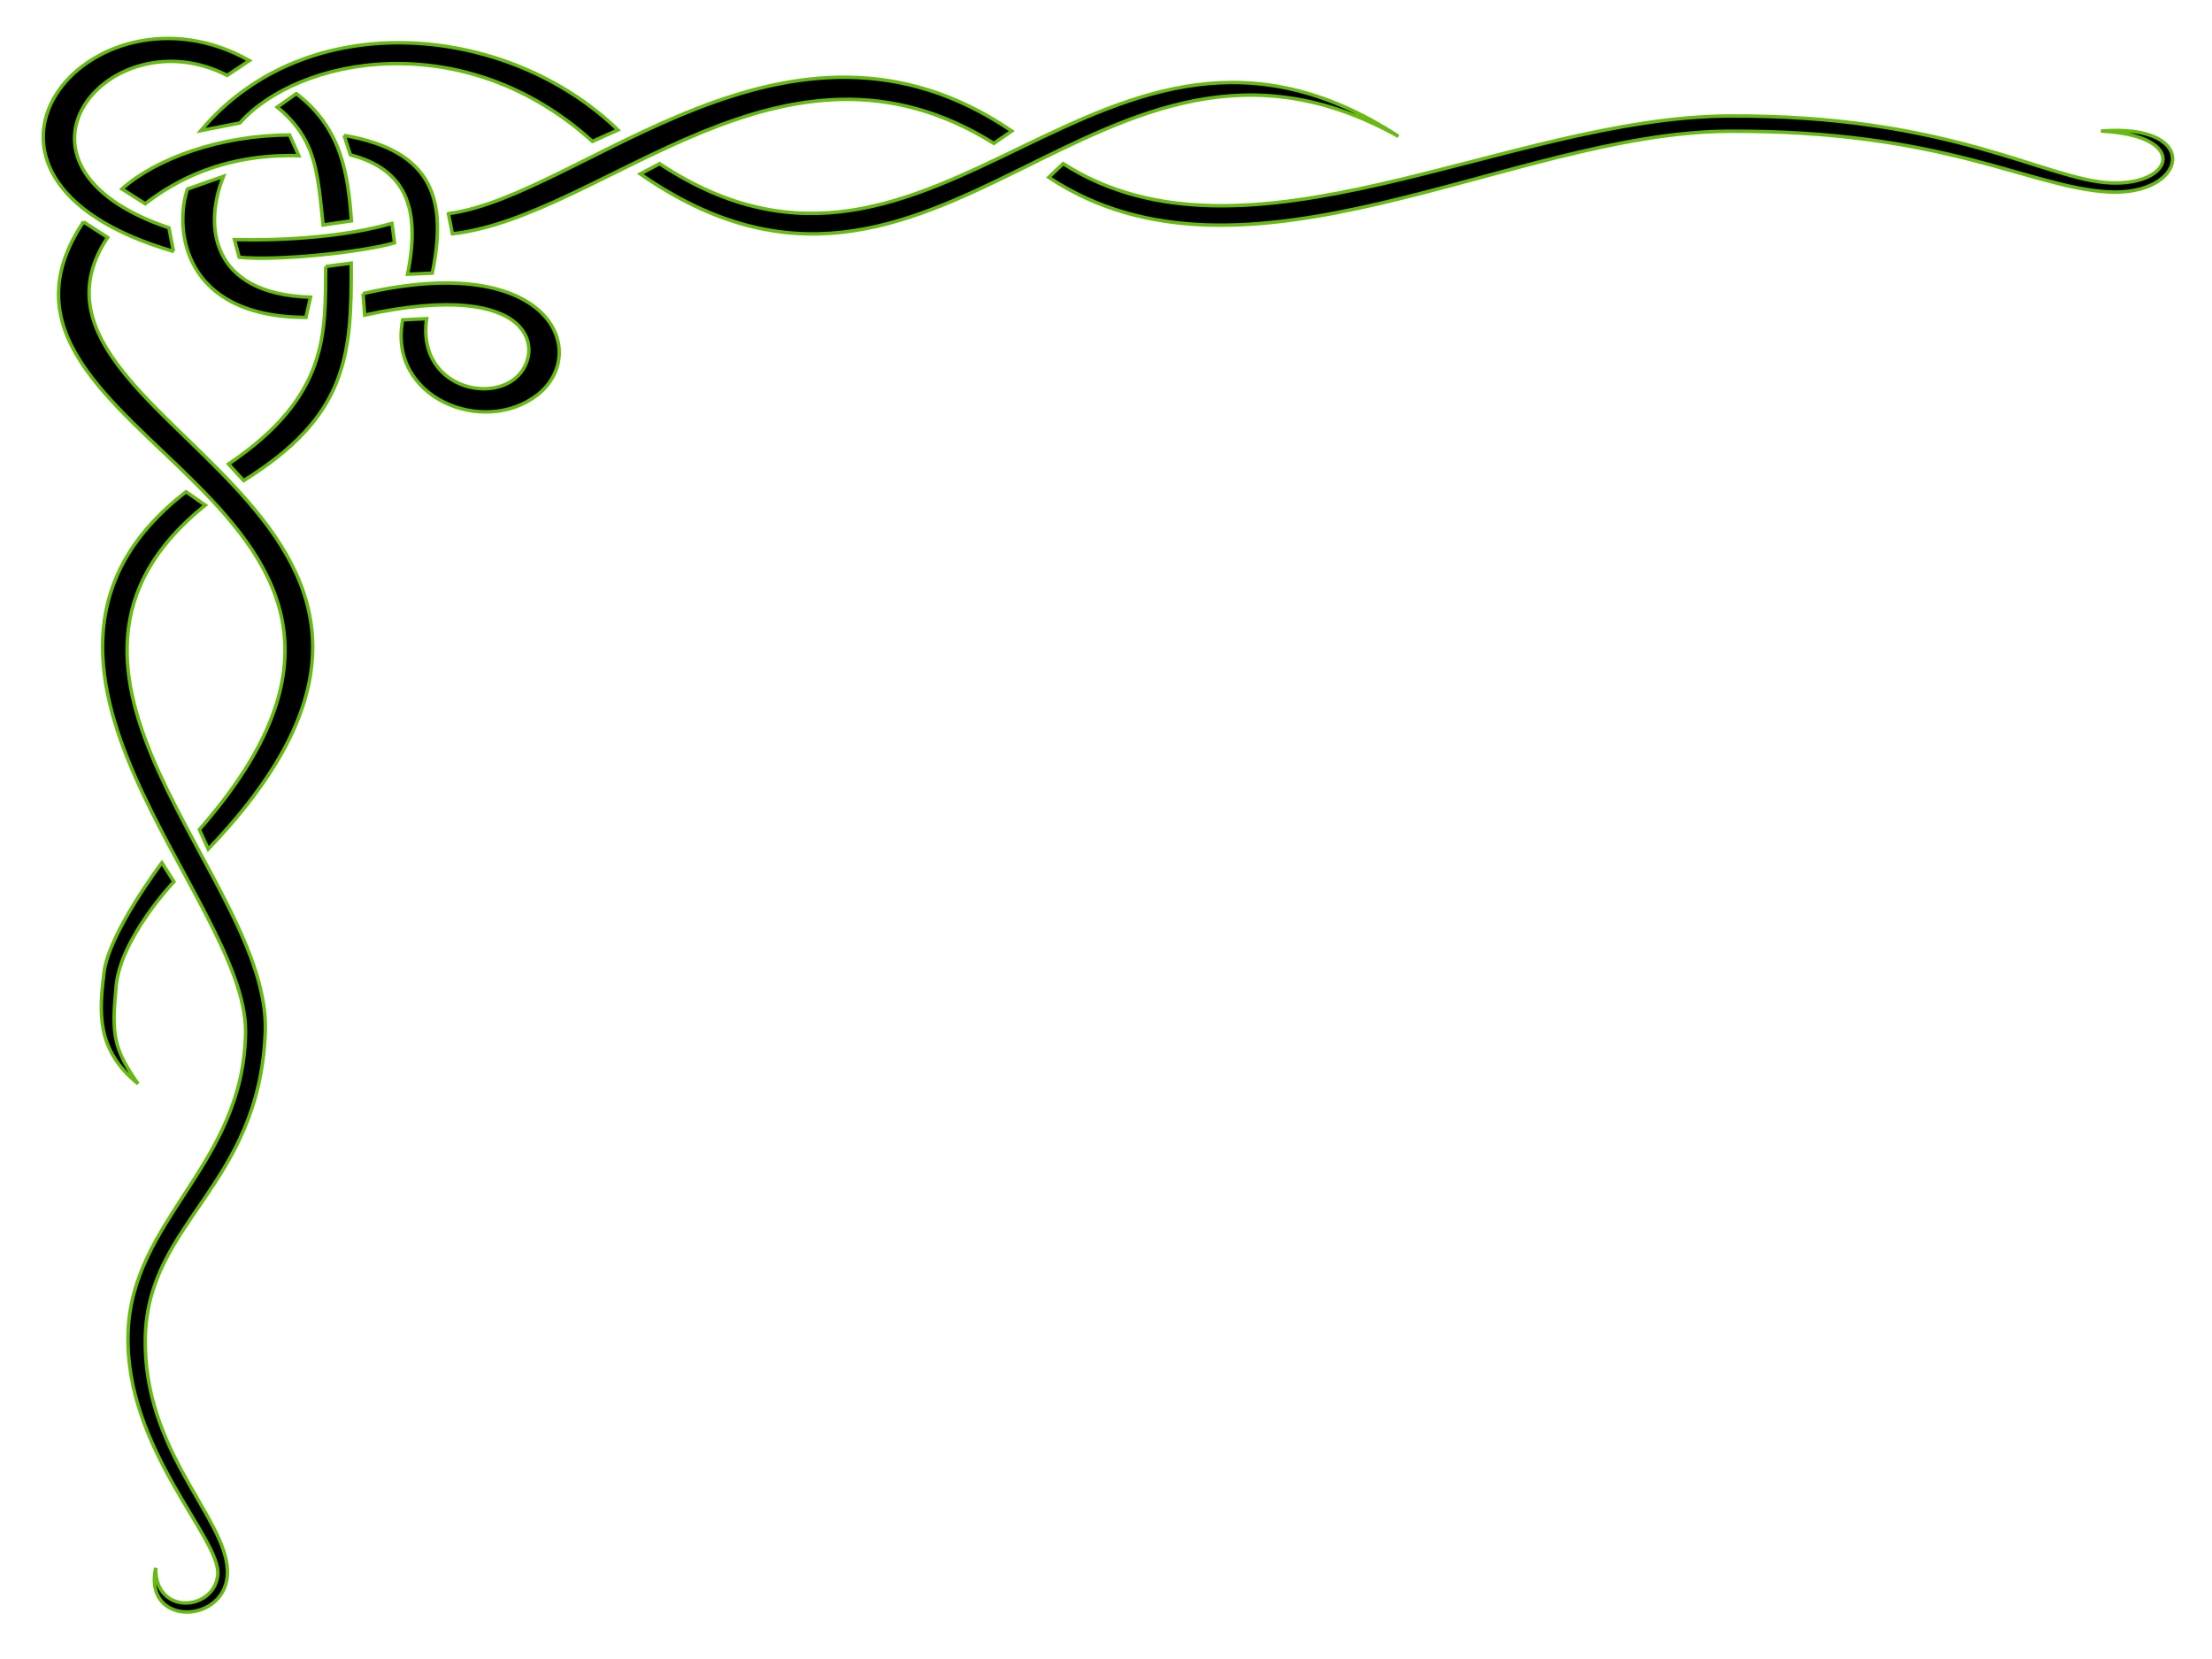
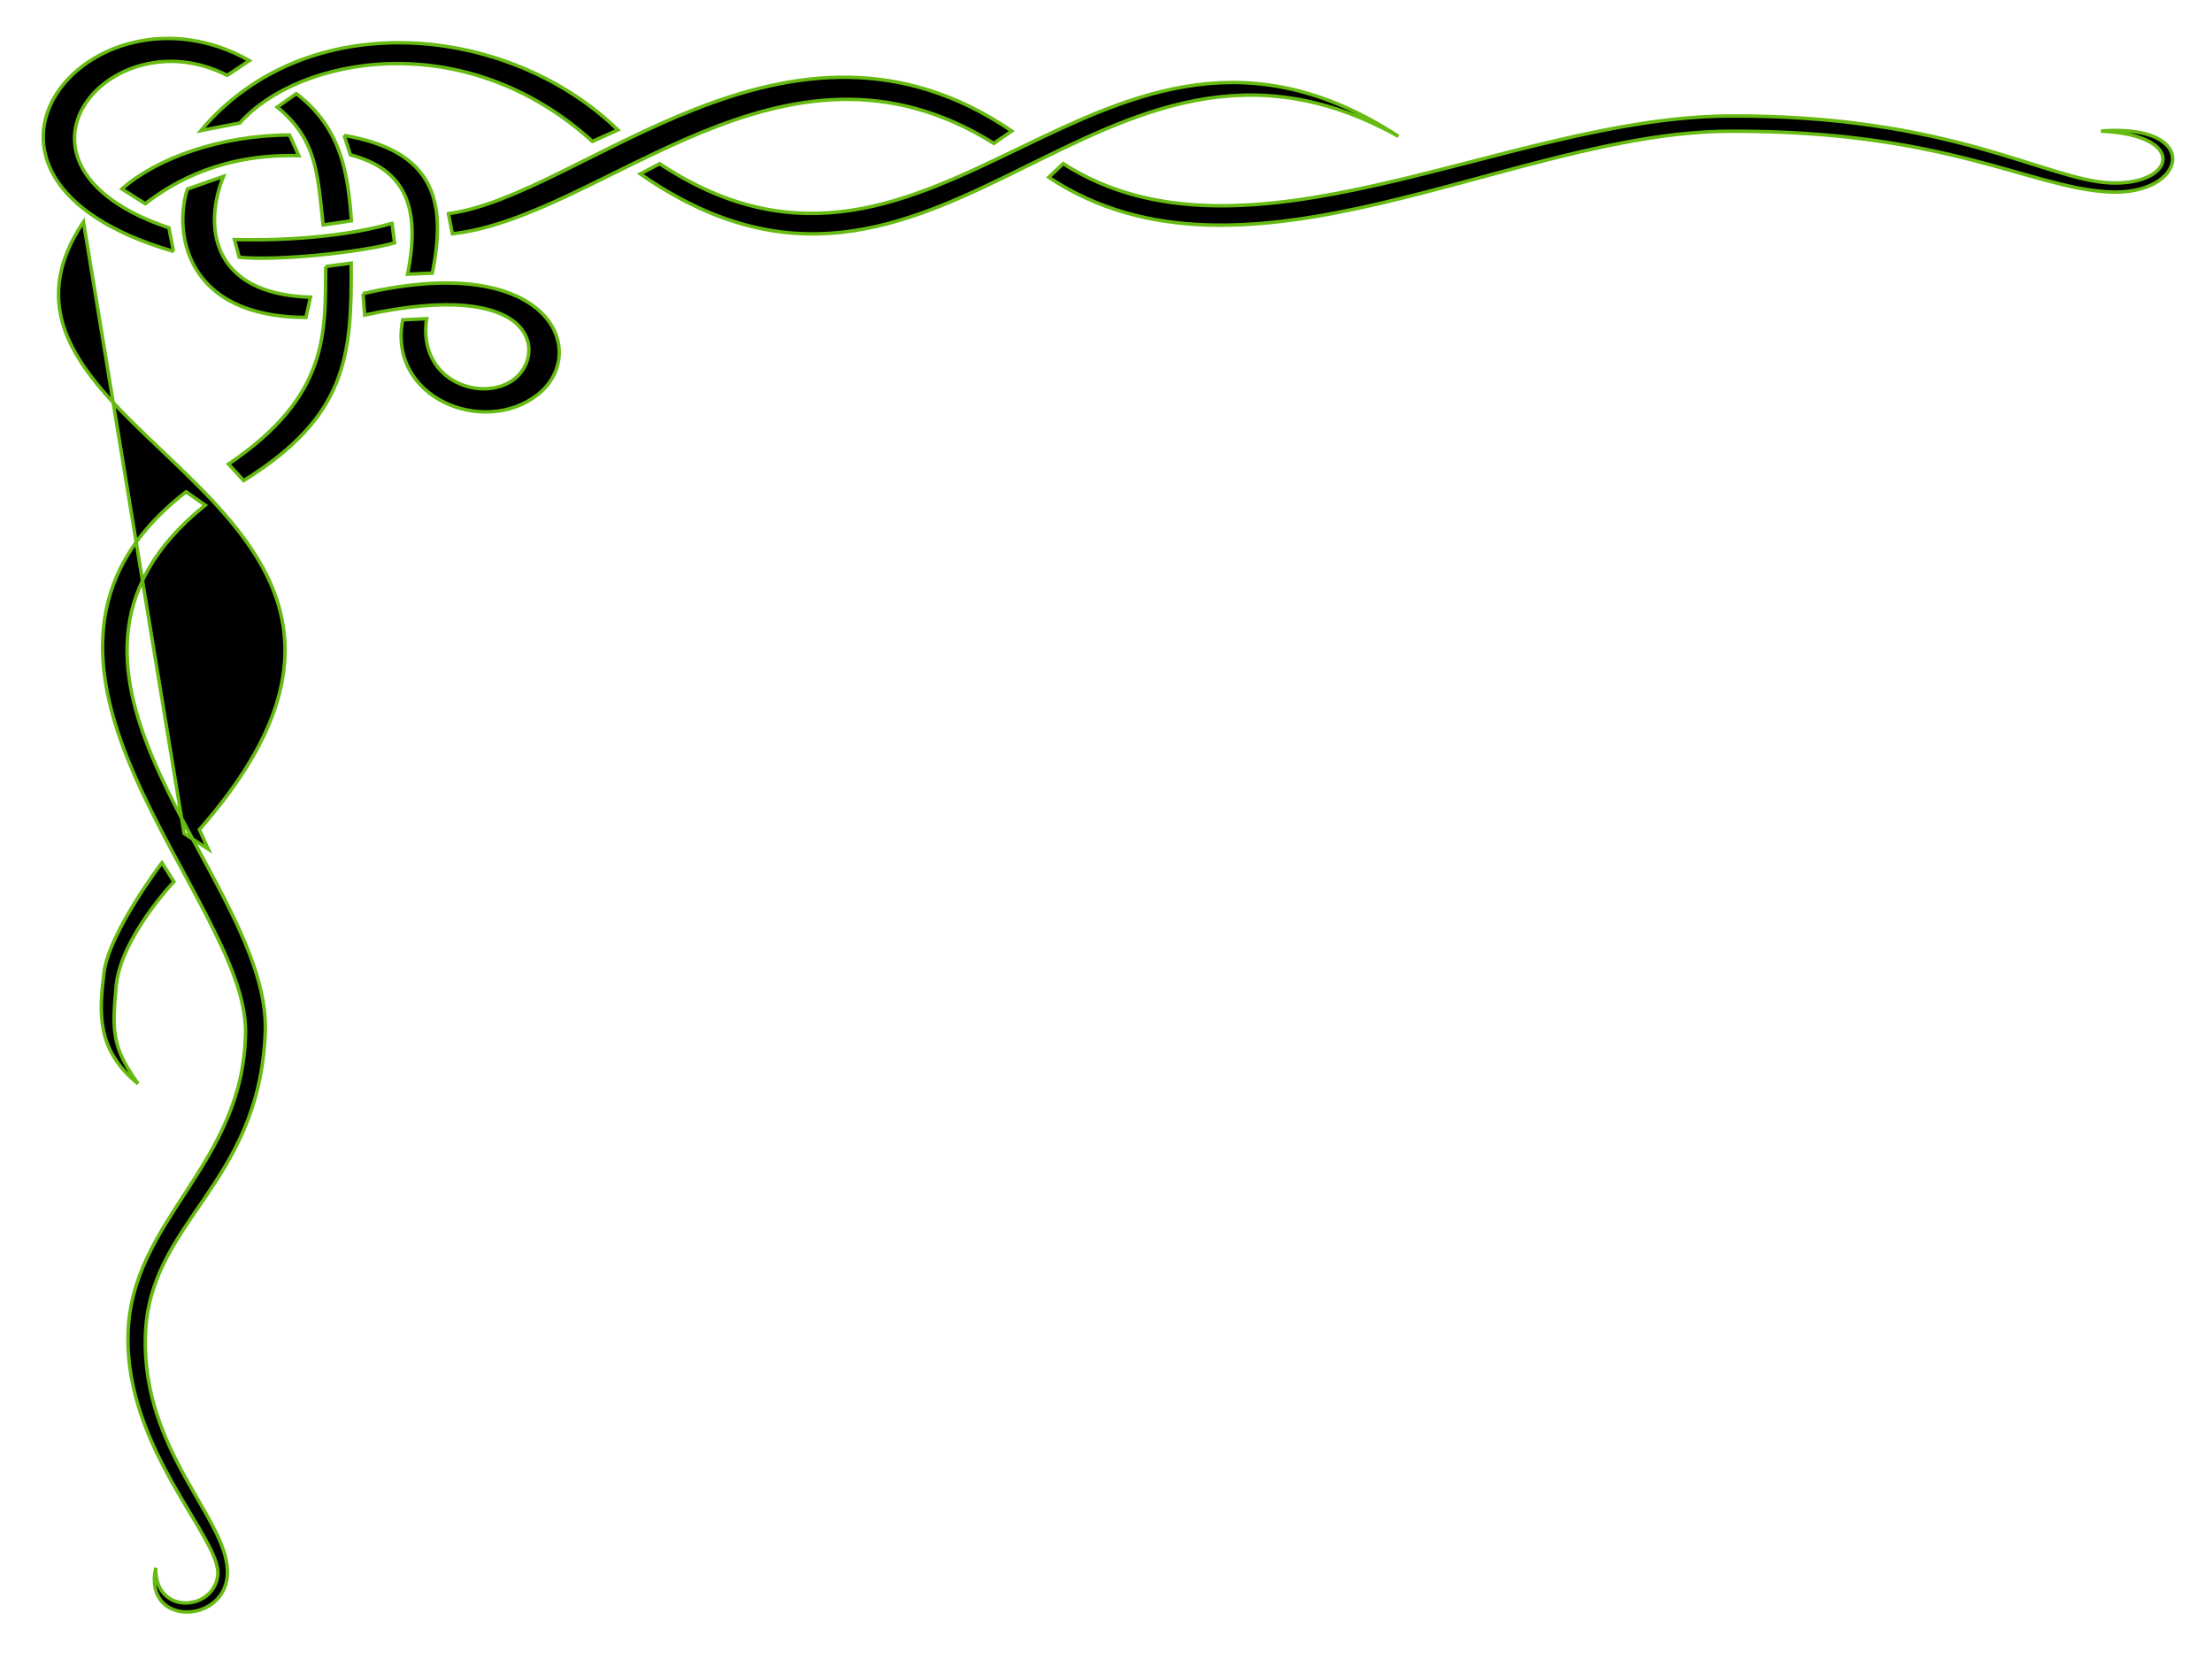
<svg xmlns="http://www.w3.org/2000/svg" width="640" height="480">
  <title>curly frame</title>
  <g>
    <title>Layer 1</title>
    <g id="layer2" display="inline">
-       <path stroke="#66ba12" d="m58.111,37.793l11.284,-2.219c16.66,-18.854 64.552,-28.636 102.019,5.337l7.369,-3.315c-31.657,-30.718 -89.849,-36.515 -120.672,0.197l-0,0zm-7.911,34.942l-1.328,-6.821c-53.967,-18.173 -16.944,-61.54 16.858,-44.105l6.418,-4.282c-45.786,-25.895 -96.012,33.667 -21.947,55.208zm140.649,-25.363l-5.588,2.949c86.527,60.194 132.311,-59.501 219.344,-10.871c-86.121,-56.113 -132.74,61.514 -213.755,7.921zm-61.117,14.439l1.166,5.835c44.065,-5.014 95.567,-64.345 156.655,-26.163l5.182,-3.573c-64.679,-44.047 -124.336,18.871 -163.002,23.9zm-43.997,-34.72l-5.518,3.905c11.387,9.337 11.635,18.905 13.271,34.087l8.194,-1.193c-1.009,-13.608 -2.853,-26.786 -15.946,-36.799zm13.832,12.087l1.826,5.636c15.507,4.042 20.552,14.745 16.522,34.526l7.158,-0.315c4.231,-20.764 0.65,-35.354 -25.505,-39.846zm-45.332,15.516c-3.798,11.367 -1.557,37.009 34.277,37.146l1.316,-5.843c-29.146,-0.914 -30.863,-20.95 -25.167,-34.973l-10.426,3.67zm-30.083,9.504c-42.103,62.869 117.427,80.239 33.536,175.819l2.56,5.646c94.131,-98.409 -64.931,-123.099 -29.118,-176.97l-6.979,-4.494zm89.263,0.424c-13.617,3.928 -31.152,5.04 -45.577,4.707l1.362,5.097c10.863,1.146 35.545,-1.442 44.942,-4.16l-0.726,-5.644l0,0zm-19.172,12.47c-0.208,18.862 1.304,37.371 -28.121,57.164l4.377,4.804c29.679,-18.534 31.323,-35.584 31.112,-62.924l-7.369,0.956zm10.785,7.865l0.487,6.201c49.631,-10.815 52.335,10.828 43.688,18.21c-8.646,7.382 -28.47,1.637 -25.772,-17.163l-6.915,0.332c-4.386,22.622 23.478,33.803 38.988,21.687c15.426,-12.051 3.952,-41.94 -50.477,-29.267zm-51.186,57.333c-63.258,48.864 17.761,117.677 17.211,156.402c-0.549,38.491 -33.066,53.912 -34.009,87.21c-0.943,33.375 27.139,59.423 25.961,69.865c-1.178,10.443 -18.259,11.666 -17.955,-2.162c-3.808,17.515 21.213,16.331 20.755,0.838c-0.458,-15.48 -24.499,-34.628 -23.76,-67.561c0.755,-33.526 32.909,-43.556 34.704,-88.189c1.793,-44.632 -77.63,-104.31 -17.355,-152.526l-5.551,-3.877zm29.938,-103.231c-19.985,0.044 -38.601,6.808 -48.502,15.61l6.746,4.277c8.2,-6.328 22.228,-14.508 44.424,-13.905l-2.667,-5.982l0,0zm526.803,13.857c-18.622,-0.825 -46.34,-19.762 -110.529,-19.353c-64.191,0.409 -139.743,47.583 -192.448,13.781l-4.165,3.961c56.543,37.477 133.887,-12.995 196.613,-13.332c62.726,-0.336 86.989,16.224 109.887,17.555c22.9,1.331 27.531,-19.947 -2.048,-17.605c25.569,1.237 21.312,15.818 2.69,14.992zm-563.736,196.696c0,0 -15.342,20.256 -16.751,31.762c-1.413,11.526 -2.298,22.358 9.828,32.182c-7.218,-10.315 -7.645,-14.352 -6.312,-28.336c1.331,-13.983 16.707,-30.112 16.707,-30.112l-3.472,-5.496z" id="path7339" stroke-miterlimit="4" fill-rule="evenodd" fill="#000000" />
+       <path stroke="#66ba12" d="m58.111,37.793l11.284,-2.219c16.66,-18.854 64.552,-28.636 102.019,5.337l7.369,-3.315c-31.657,-30.718 -89.849,-36.515 -120.672,0.197l-0,0zm-7.911,34.942l-1.328,-6.821c-53.967,-18.173 -16.944,-61.54 16.858,-44.105l6.418,-4.282c-45.786,-25.895 -96.012,33.667 -21.947,55.208zm140.649,-25.363l-5.588,2.949c86.527,60.194 132.311,-59.501 219.344,-10.871c-86.121,-56.113 -132.74,61.514 -213.755,7.921zm-61.117,14.439l1.166,5.835c44.065,-5.014 95.567,-64.345 156.655,-26.163l5.182,-3.573c-64.679,-44.047 -124.336,18.871 -163.002,23.9zm-43.997,-34.72l-5.518,3.905c11.387,9.337 11.635,18.905 13.271,34.087l8.194,-1.193c-1.009,-13.608 -2.853,-26.786 -15.946,-36.799zm13.832,12.087l1.826,5.636c15.507,4.042 20.552,14.745 16.522,34.526l7.158,-0.315c4.231,-20.764 0.65,-35.354 -25.505,-39.846zm-45.332,15.516c-3.798,11.367 -1.557,37.009 34.277,37.146l1.316,-5.843c-29.146,-0.914 -30.863,-20.95 -25.167,-34.973l-10.426,3.67zm-30.083,9.504c-42.103,62.869 117.427,80.239 33.536,175.819l2.56,5.646l-6.979,-4.494zm89.263,0.424c-13.617,3.928 -31.152,5.04 -45.577,4.707l1.362,5.097c10.863,1.146 35.545,-1.442 44.942,-4.16l-0.726,-5.644l0,0zm-19.172,12.47c-0.208,18.862 1.304,37.371 -28.121,57.164l4.377,4.804c29.679,-18.534 31.323,-35.584 31.112,-62.924l-7.369,0.956zm10.785,7.865l0.487,6.201c49.631,-10.815 52.335,10.828 43.688,18.21c-8.646,7.382 -28.47,1.637 -25.772,-17.163l-6.915,0.332c-4.386,22.622 23.478,33.803 38.988,21.687c15.426,-12.051 3.952,-41.94 -50.477,-29.267zm-51.186,57.333c-63.258,48.864 17.761,117.677 17.211,156.402c-0.549,38.491 -33.066,53.912 -34.009,87.21c-0.943,33.375 27.139,59.423 25.961,69.865c-1.178,10.443 -18.259,11.666 -17.955,-2.162c-3.808,17.515 21.213,16.331 20.755,0.838c-0.458,-15.48 -24.499,-34.628 -23.76,-67.561c0.755,-33.526 32.909,-43.556 34.704,-88.189c1.793,-44.632 -77.63,-104.31 -17.355,-152.526l-5.551,-3.877zm29.938,-103.231c-19.985,0.044 -38.601,6.808 -48.502,15.61l6.746,4.277c8.2,-6.328 22.228,-14.508 44.424,-13.905l-2.667,-5.982l0,0zm526.803,13.857c-18.622,-0.825 -46.34,-19.762 -110.529,-19.353c-64.191,0.409 -139.743,47.583 -192.448,13.781l-4.165,3.961c56.543,37.477 133.887,-12.995 196.613,-13.332c62.726,-0.336 86.989,16.224 109.887,17.555c22.9,1.331 27.531,-19.947 -2.048,-17.605c25.569,1.237 21.312,15.818 2.69,14.992zm-563.736,196.696c0,0 -15.342,20.256 -16.751,31.762c-1.413,11.526 -2.298,22.358 9.828,32.182c-7.218,-10.315 -7.645,-14.352 -6.312,-28.336c1.331,-13.983 16.707,-30.112 16.707,-30.112l-3.472,-5.496z" id="path7339" stroke-miterlimit="4" fill-rule="evenodd" fill="#000000" />
    </g>
  </g>
</svg>